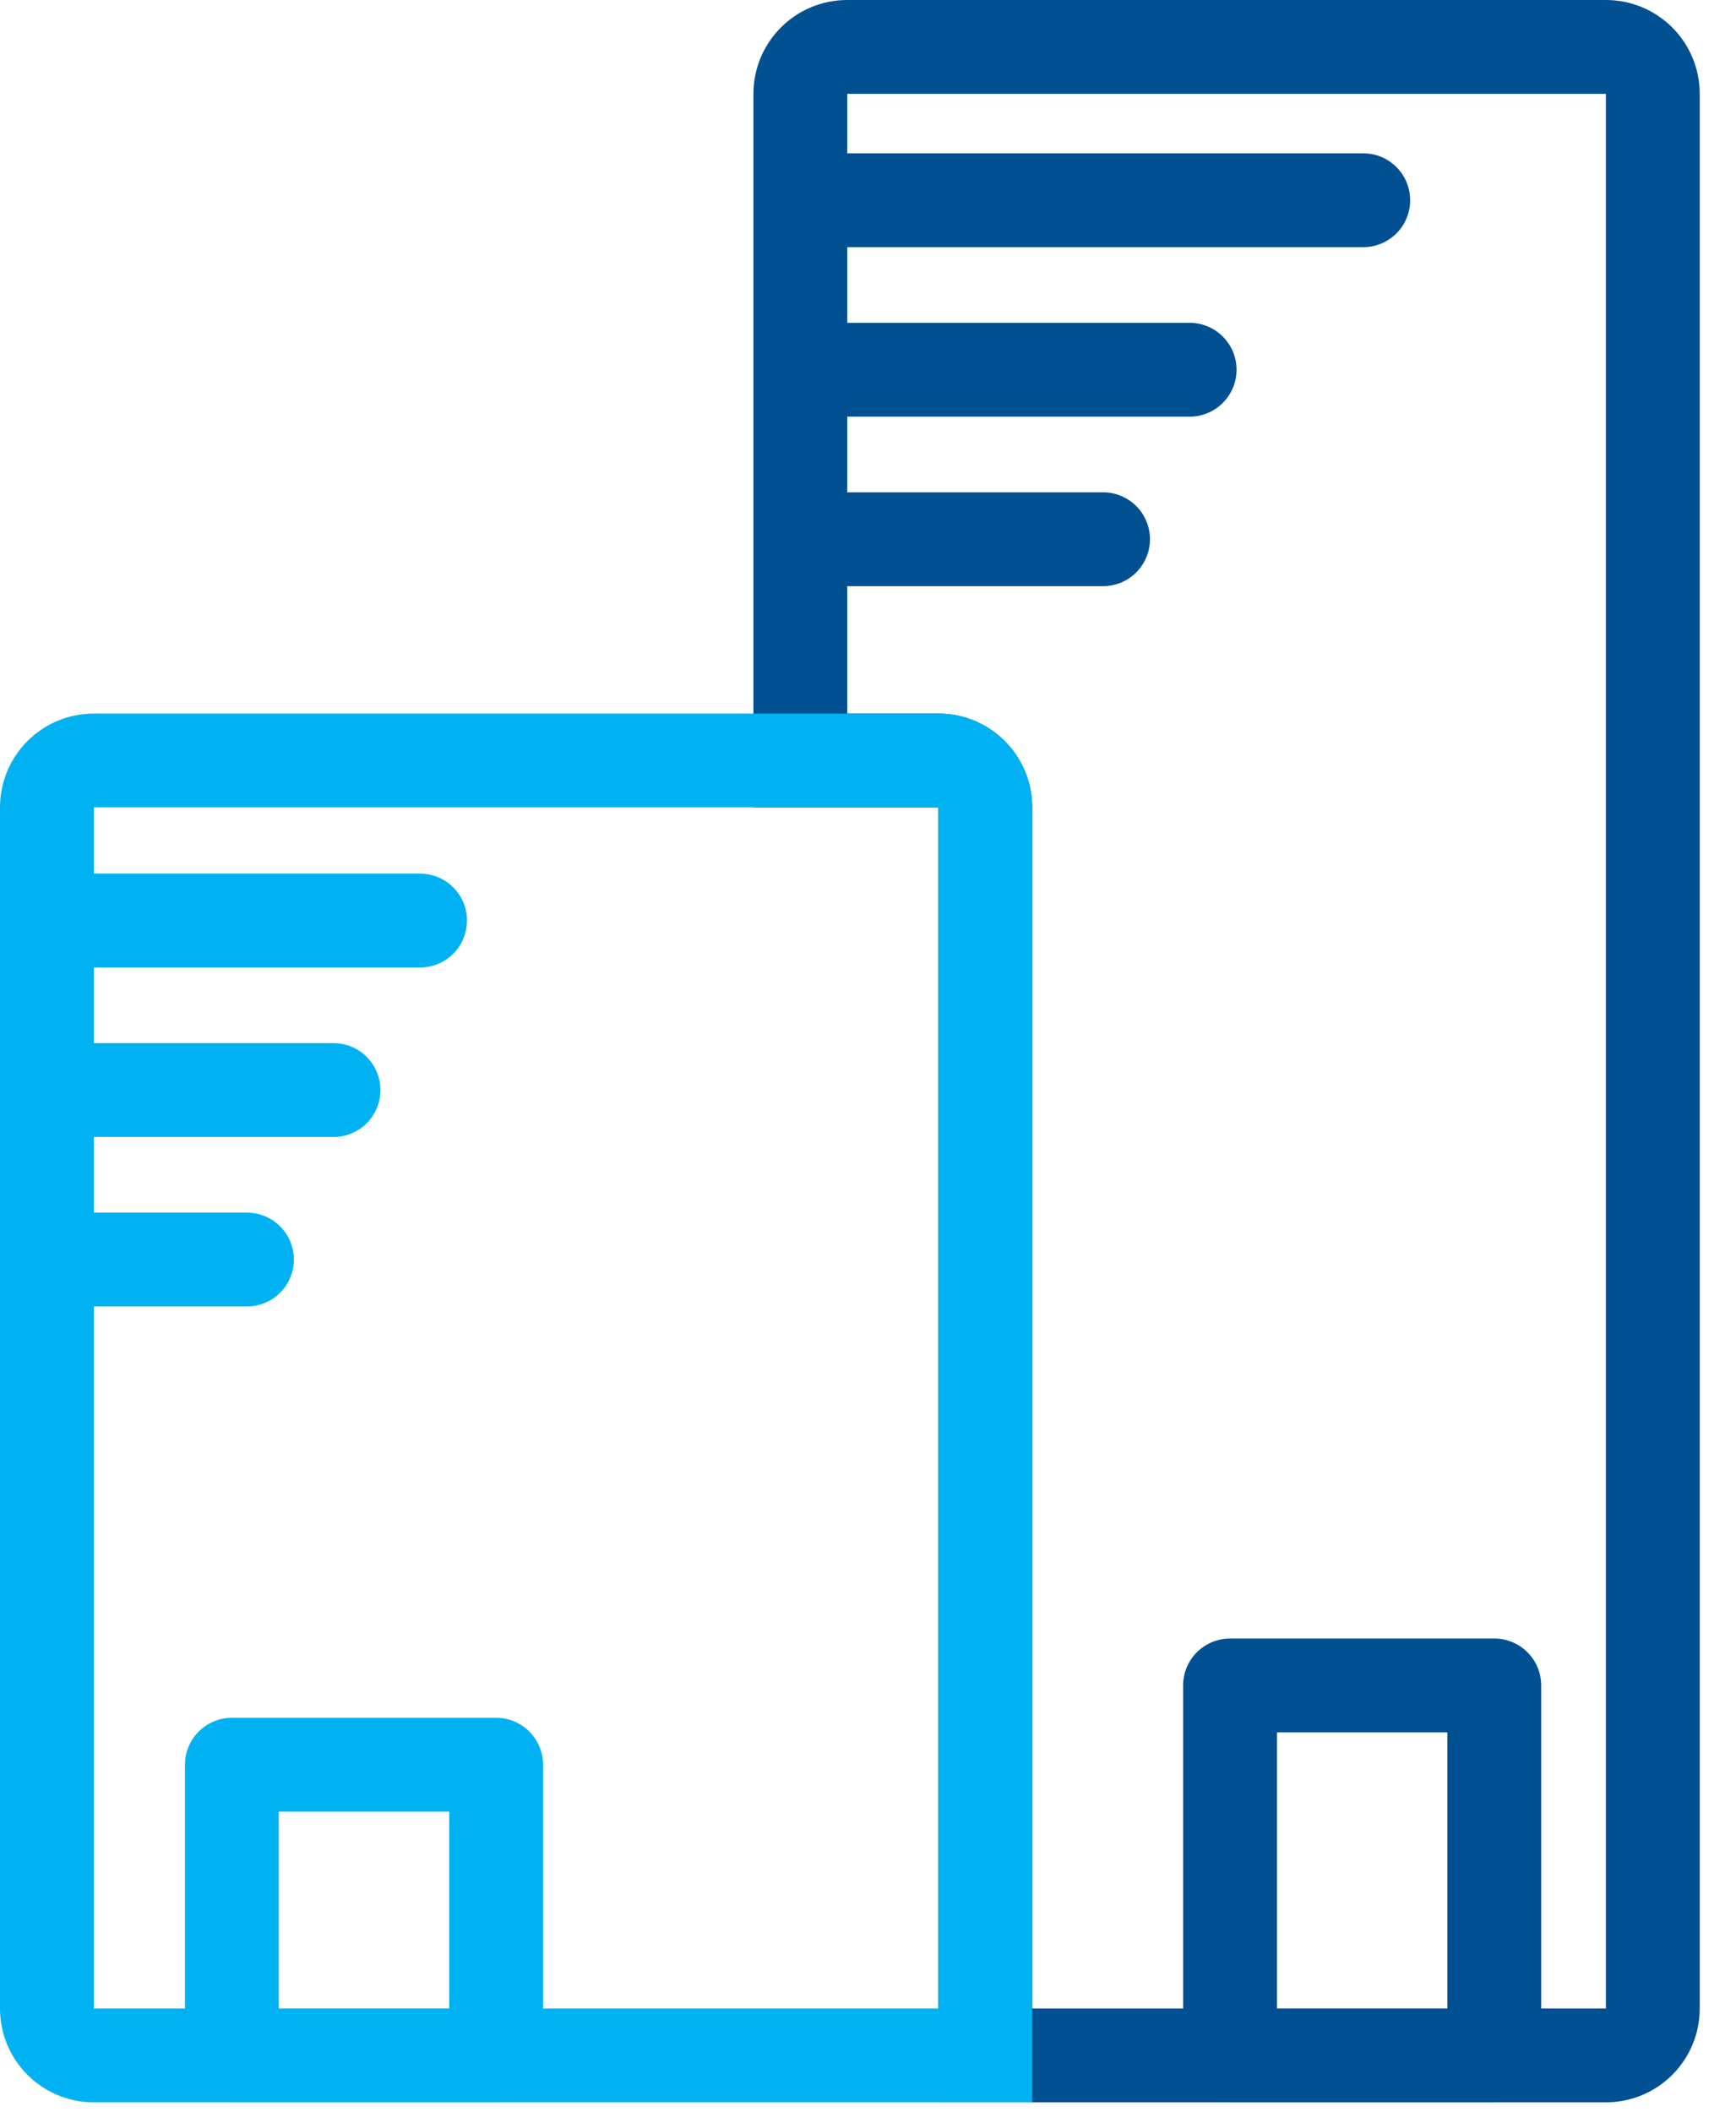
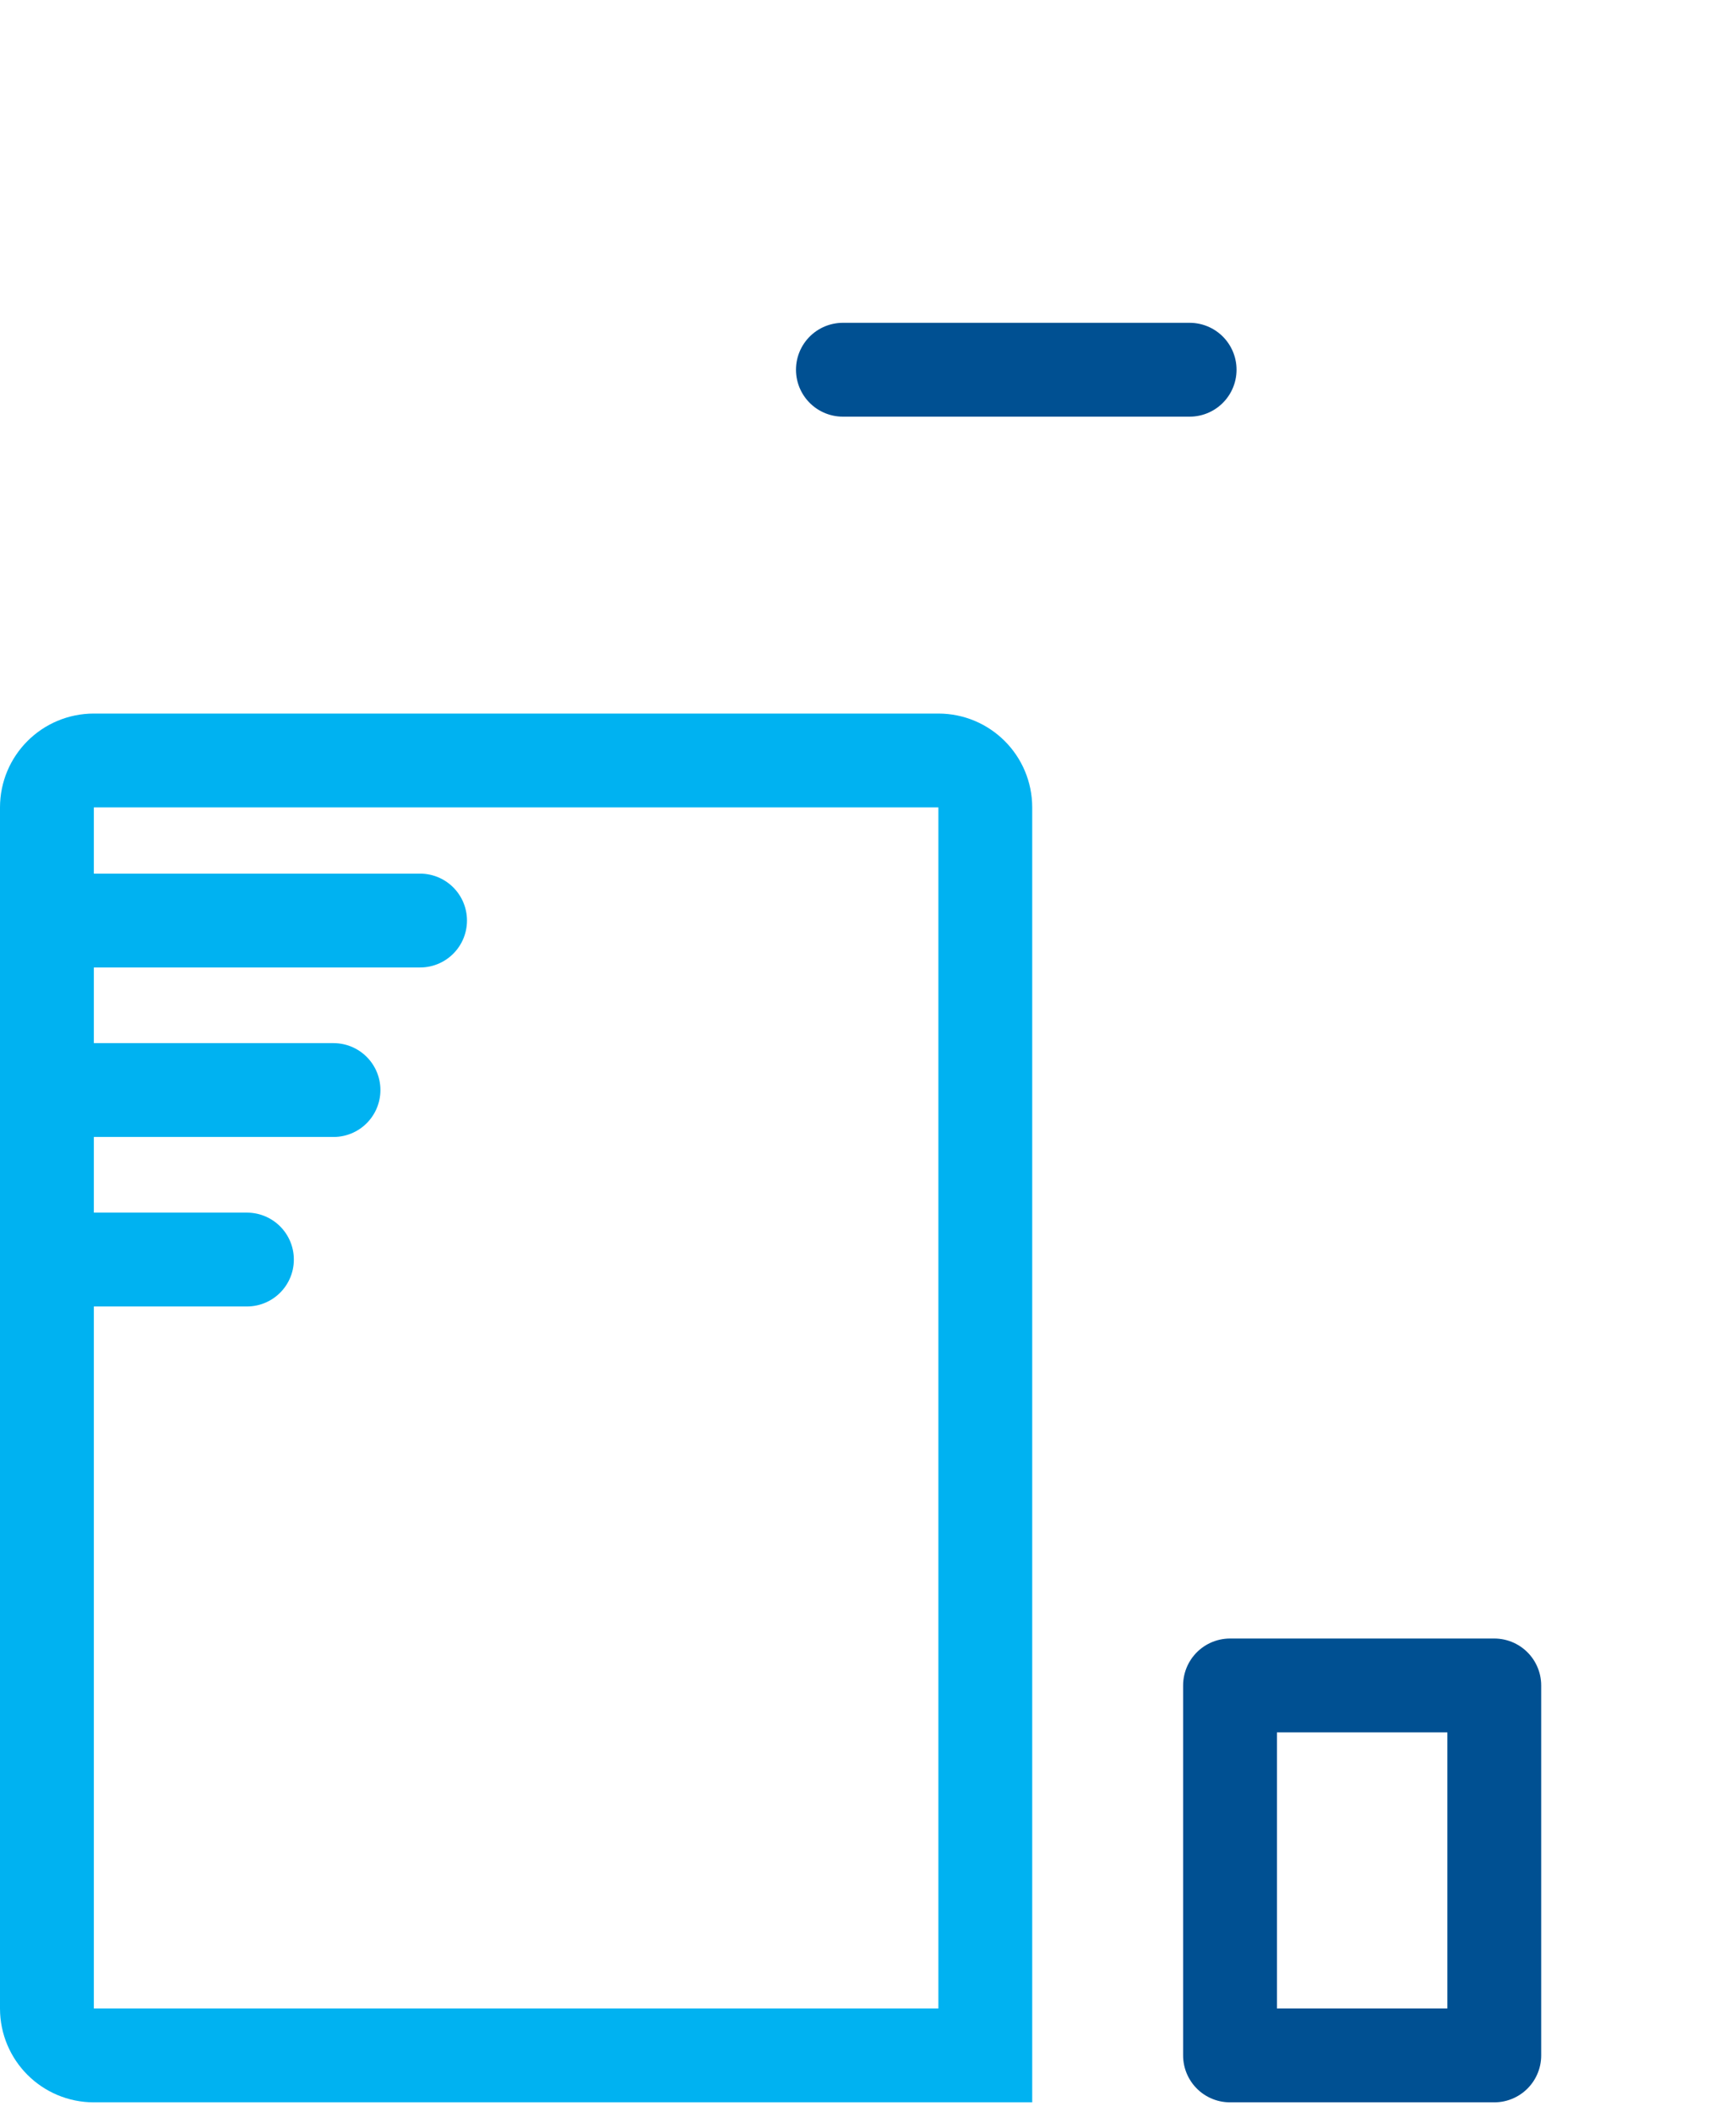
<svg xmlns="http://www.w3.org/2000/svg" width="37px" height="45px" viewBox="0 0 37 45" version="1.1">
  <title>client-icon</title>
  <g id="DESKTOP" stroke="none" stroke-width="1" fill="none" fill-rule="evenodd" stroke-linecap="round">
    <g id="01_Landing_AlloWC_A" transform="translate(-502, -2632)" stroke-width="2">
      <g id="KEY-POINTS" transform="translate(190, 2500)">
        <g id="Service" transform="translate(0, 91)">
          <g id="Key-Point" transform="translate(285, 0)">
            <g id="client-icon" transform="translate(28, 42)">
-               <path d="M33.227,42.801 L20,42.801 L20,42.801 L20,16.206 C20,15.653 19.552,15.206 19,15.206 L16.058,15.206 L16.058,15.206 L16.058,1 C16.058,0.448 16.505,9.89631482e-16 17.058,0 L33.227,0 C33.78,-1.01453063e-16 34.227,0.448 34.227,1 L34.227,41.801 C34.227,42.354 33.78,42.801 33.227,42.801 Z" id="Path" stroke="#005092" />
              <path d="M1,42.801 L20,42.801 L20,42.801 L20,16.206 C20,15.653 19.552,15.206 19,15.206 L1,15.206 C0.448,15.206 -6.76353751e-17,15.653 0,16.206 L0,41.801 C-1.89447421e-15,42.354 0.448,42.801 1,42.801 Z" id="Path" stroke="#00B2F1" />
              <path d="M0.563,18.617 L7.953,18.617 M0.563,22.229 L6.108,22.229 M0.563,25.841 L4.263,25.841" id="Shape" stroke="#00B2F1" stroke-linejoin="round" />
              <line x1="16.965" y1="6.879" x2="24.355" y2="6.879" id="Path" stroke="#005092" stroke-linejoin="round" />
-               <line x1="16.965" y1="3.267" x2="28.055" y2="3.267" id="Path" stroke="#005092" stroke-linejoin="round" />
-               <line x1="16.965" y1="10.491" x2="22.51" y2="10.491" id="Path" stroke="#005092" stroke-linejoin="round" />
              <polygon id="Path" stroke="#005092" stroke-linejoin="round" points="25.216 42.801 30.848 42.801 30.848 34.917 25.216 34.917" />
-               <polygon id="Path" stroke="#00B2F1" stroke-linejoin="round" points="3.942 42.801 9.574 42.801 9.574 36.606 3.942 36.606" />
            </g>
          </g>
        </g>
      </g>
    </g>
  </g>
</svg>